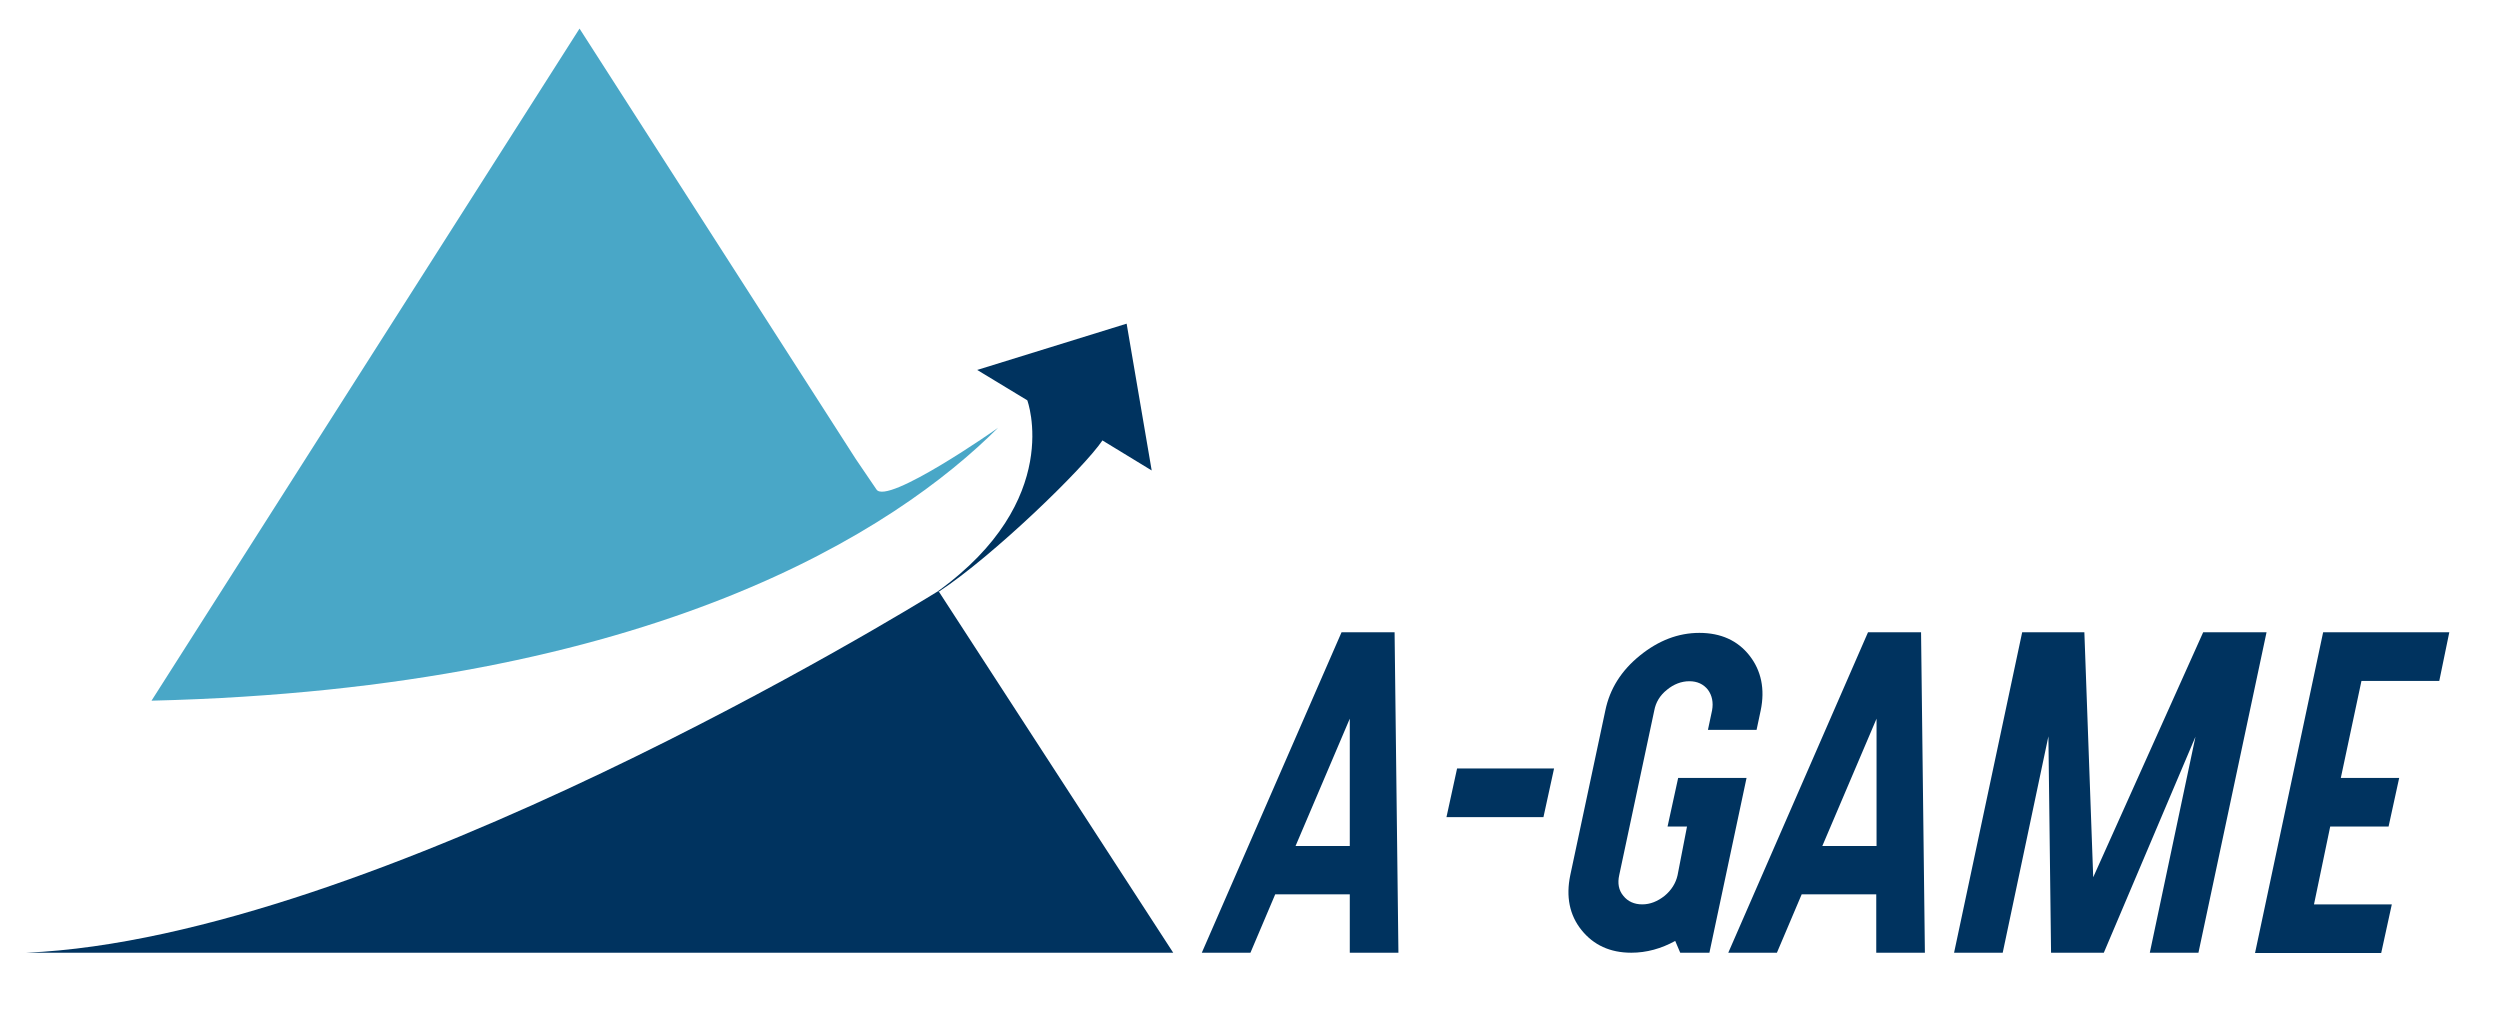
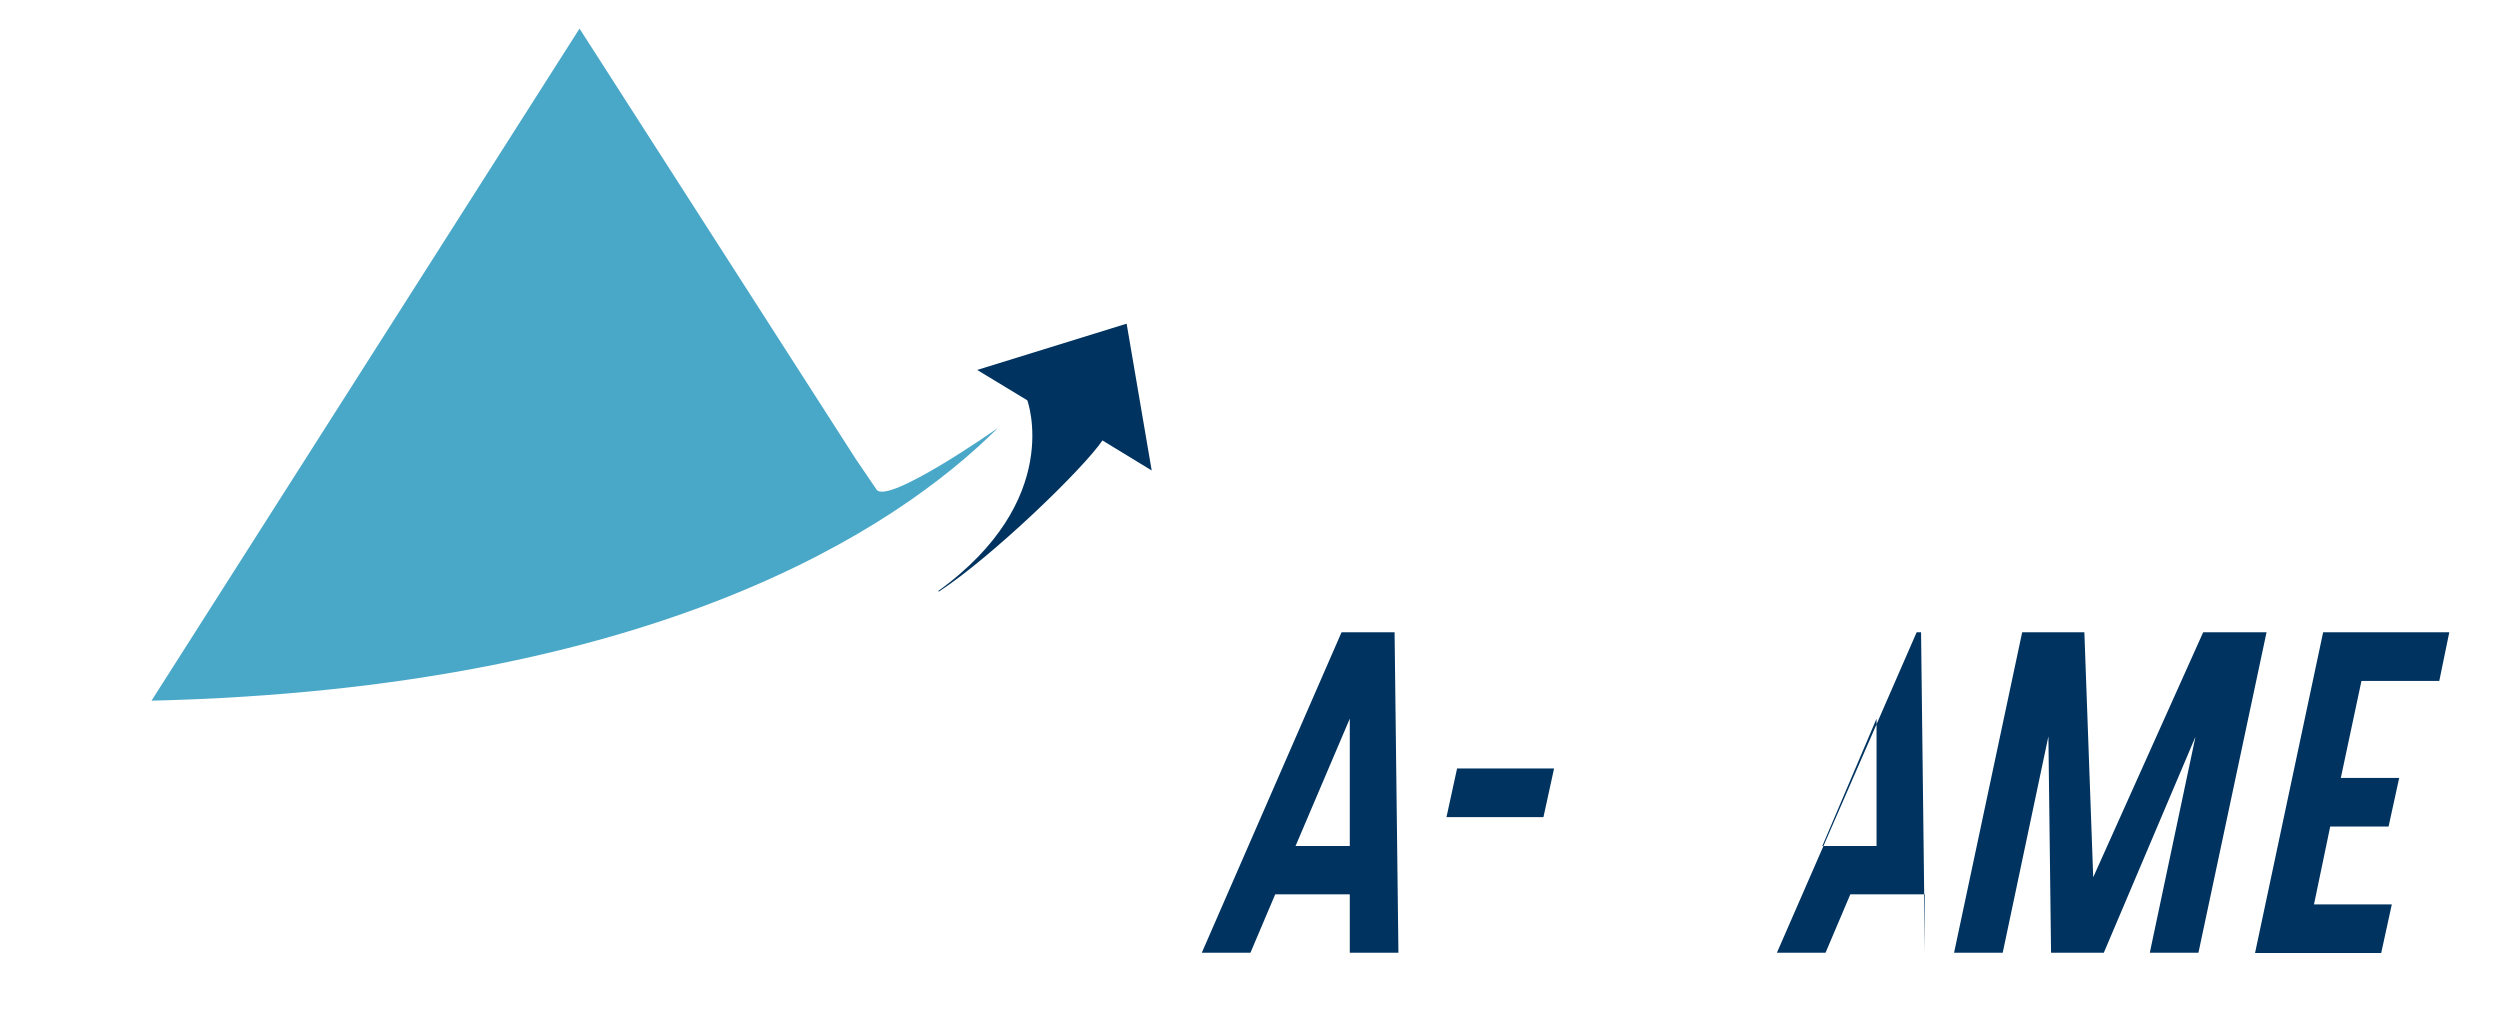
<svg xmlns="http://www.w3.org/2000/svg" version="1.1" id="Layer_1" x="0px" y="0px" viewBox="0 0 848.1 342.3" style="enable-background:new 0 0 848.1 342.3;" xml:space="preserve">
  <style type="text/css">
	.st0{fill:#7AA27C;}
	.st1{fill:#CE5D51;}
	.st2{fill:#E58C46;}
	.st3{fill:#7D5792;}
	.st4{fill:#EAC057;}
	.st5{fill:#00AEEF;}
	.st6{fill:#FFFFFF;}
	.st7{fill:none;stroke:#000000;stroke-miterlimit:10;}
	.st8{fill:none;stroke:#000000;stroke-width:5;stroke-miterlimit:10;}
	.st9{fill:none;stroke:#000000;stroke-width:3.509;stroke-miterlimit:10;}
	.st10{fill:#196CA0;}
	.st11{fill:#9DC8DF;}
	.st12{fill:#223F7D;}
	.st13{fill:#1C9998;}
	.st14{fill:#49A7C7;}
	.st15{fill:#00335F;}
	.st16{fill:#002A57;}
	.st17{opacity:6.000000e-02;}
	.st18{fill:none;stroke:#CF5D51;stroke-width:9;stroke-miterlimit:10;}
	.st19{fill:none;stroke:#CF5D51;stroke-width:9;stroke-miterlimit:10;stroke-dasharray:11.979,11.979;}
	.st20{fill:#CF5D51;}
	.st21{fill:#B4224A;}
	.st22{fill:#F4742D;}
	.st23{fill:#68BA5A;}
	.st24{fill:#EF423C;}
	.st25{fill:#00A5C2;}
	.st26{fill:#874D82;}
	.st27{fill:#E6A449;}
	.st28{fill:#EA6962;}
	.st29{fill:#ADCA55;}
	.st30{fill:#82B762;}
	.st31{fill:#51BCBD;}
	.st32{fill:#B3D367;}
	.st33{fill:#ECA04A;}
	.st34{fill:#F79346;}
	.st35{fill:#73B5D2;}
	.st36{fill:#B84C6C;}
	.st37{fill:#DD4D4A;}
	.st38{fill:#FFFFFF;stroke:#414042;stroke-width:4.517;stroke-linecap:round;stroke-linejoin:round;stroke-miterlimit:10;}
	.st39{fill:none;stroke:#414042;stroke-width:4.762;stroke-linecap:round;stroke-linejoin:round;stroke-miterlimit:10;}
	.st40{fill:none;stroke:#FFFFFF;stroke-width:4;stroke-linecap:round;stroke-linejoin:round;stroke-miterlimit:10;}
	.st41{fill:none;stroke:#414042;stroke-width:3.573;stroke-miterlimit:10;}
	.st42{fill:#414042;}
	.st43{fill:#FFFFFF;stroke:#414042;stroke-width:5.345;stroke-linecap:round;stroke-linejoin:round;stroke-miterlimit:10;}
	.st44{fill:#FFFFFF;stroke:#414042;stroke-width:4.291;stroke-linecap:round;stroke-linejoin:round;stroke-miterlimit:10;}
	.st45{fill:#FFFFFF;stroke:#414042;stroke-width:4.077;stroke-linecap:round;stroke-linejoin:round;stroke-miterlimit:10;}
	.st46{fill:none;stroke:#414042;stroke-width:4.517;stroke-linecap:round;stroke-linejoin:round;}
	.st47{fill:none;stroke:#414042;stroke-width:4.517;stroke-linecap:round;stroke-linejoin:round;stroke-dasharray:4.347,6.52;}
	.st48{fill:none;stroke:#414042;stroke-width:4.517;stroke-linecap:round;stroke-linejoin:round;stroke-miterlimit:10;}
	.st49{fill:#FFFFFF;stroke:#FFFFFF;stroke-width:0.75;stroke-miterlimit:10;}
	.st50{fill:none;stroke:#E58C44;stroke-width:9;stroke-miterlimit:10;}
	.st51{fill:none;stroke:#E58C44;stroke-width:9;stroke-miterlimit:10;stroke-dasharray:12.262,12.262;}
	.st52{fill:none;stroke:#EAC057;stroke-width:9.251;stroke-miterlimit:10;}
	.st53{fill:none;stroke:#EAC057;stroke-width:9.251;stroke-miterlimit:10;stroke-dasharray:12.358,12.358;}
	.st54{fill:none;stroke:#79A17C;stroke-width:9;stroke-miterlimit:10;stroke-dasharray:12;}
	.st55{fill:none;stroke:#874D82;stroke-width:9;stroke-miterlimit:10;stroke-dasharray:12;}
	.st56{fill:none;stroke:#CF5D51;stroke-width:1.929;stroke-miterlimit:10;}
	.st57{fill:none;stroke:#CF5D51;stroke-width:1.929;stroke-miterlimit:10;stroke-dasharray:2.568,2.568;}
	.st58{fill:none;stroke:#E58C44;stroke-width:1.929;stroke-miterlimit:10;}
	.st59{fill:none;stroke:#E58C44;stroke-width:1.929;stroke-miterlimit:10;stroke-dasharray:2.628,2.628;}
	.st60{fill:none;stroke:#EAC057;stroke-width:1.983;stroke-miterlimit:10;}
	.st61{fill:none;stroke:#EAC057;stroke-width:1.983;stroke-miterlimit:10;stroke-dasharray:2.649,2.649;}
	.st62{fill:none;stroke:#79A17C;stroke-width:1.929;stroke-miterlimit:10;stroke-dasharray:2.573;}
	.st63{fill:none;stroke:#874D82;stroke-width:1.929;stroke-miterlimit:10;stroke-dasharray:2.573;}
	.st64{fill:none;stroke:#FFFFFF;stroke-width:3;stroke-linecap:round;stroke-linejoin:round;stroke-miterlimit:10;}
	.st65{fill:none;stroke:#FFFFFF;stroke-width:4;stroke-miterlimit:10;}
	.st66{fill:#172D56;}
	.st67{fill:#C7C7C7;}
</style>
  <g>
    <path class="st15" d="M473.1,214.5l1.3,108.7h-16.5v-19.8h-25.3l-8.4,19.8h-16.5l47.4-108.7H473.1z M457.9,287v-43.2L439.5,287   H457.9z" />
    <path class="st15" d="M527.2,260.7l-3.6,16.5h-32.9l3.6-16.5H527.2z" />
-     <path class="st15" d="M572.3,280.4h-6.6l3.6-16.5h23.2l-12.6,59.3h-9.9l-1.7-4c-4.7,2.6-9.7,4-14.9,4c-7.2,0-12.8-2.6-16.9-7.7   c-4.1-5.1-5.3-11.4-3.8-18.6l11.9-55.9c1.5-7.3,5.4-13.5,11.7-18.6c6.3-5.1,13-7.7,20.2-7.7c7.3,0,13,2.6,17,7.7   c4,5.1,5.3,11.4,3.8,18.6l-1.4,6.6h-16.5l1.4-6.6c0.5-2.7,0-5.1-1.4-7c-1.5-1.9-3.6-2.9-6.3-2.9c-2.7,0-5.3,1-7.6,2.9   c-2.4,1.9-3.8,4.3-4.3,7l-11.9,55.9c-0.6,2.7-0.2,5.1,1.4,7c1.5,1.9,3.7,2.9,6.4,2.9c2.7,0,5.2-1,7.6-2.9c2.3-1.9,3.8-4.3,4.4-7   L572.3,280.4z" />
-     <path class="st15" d="M651.7,214.5l1.3,108.7h-16.5v-19.8h-25.3l-8.4,19.8h-16.5l47.4-108.7H651.7z M636.6,287v-43.2L618.2,287   H636.6z" />
+     <path class="st15" d="M651.7,214.5l1.3,108.7v-19.8h-25.3l-8.4,19.8h-16.5l47.4-108.7H651.7z M636.6,287v-43.2L618.2,287   H636.6z" />
    <path class="st15" d="M768.9,214.5l-23.1,108.7h-16.5l15.5-73.3l-31.1,73.3h-17.9l-0.9-73.4l-15.5,73.4h-16.5L686,214.5h21.1   l3,83.1l37.3-83.1H768.9z" />
    <path class="st15" d="M788.1,214.5h42.8l-3.4,16.5h-26.4l-7,32.9h19.8l-3.6,16.5h-19.8l-5.5,26.4h26.4l-3.6,16.5h-42.8L788.1,214.5   z" />
  </g>
  <g>
    <g>
      <path class="st15" d="M318.5,200.7c18.3-12,49.1-41.8,55.5-51.3l0.3,0.2c4.2,2.6,16.4,10,16.4,10l-8.5-49.8l-50.7,15.7l17,10.3    c0,0,12.6,33.9-30.5,64.9c0.2-0.1,0.4-0.2,0.4-0.2L318.5,200.7z" />
    </g>
-     <path class="st15" d="M318.5,200.7l-0.1-0.2c0,0-0.2,0.1-0.4,0.2c-9.2,5.7-191.2,117.4-309.1,122.5H398L318.5,200.7z" />
    <path class="st14" d="M297.3,166l-7-10.3l-93.7-146l-145.2,228c170.6-4.1,252.8-58.2,287.2-92.6C338.6,145.2,300.7,171.7,297.3,166   z" />
  </g>
</svg>